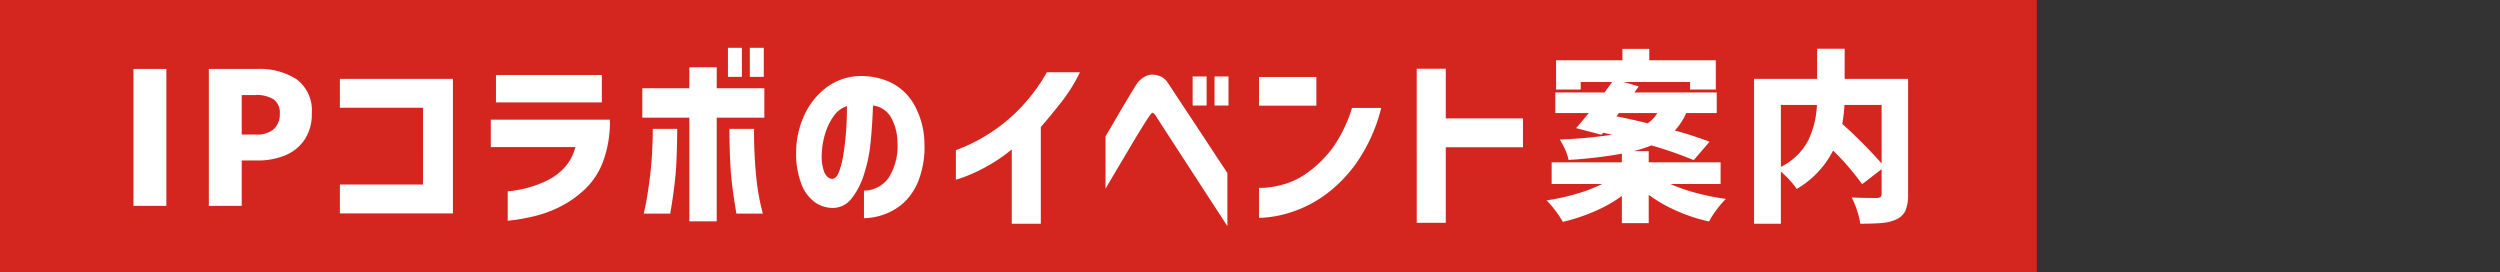
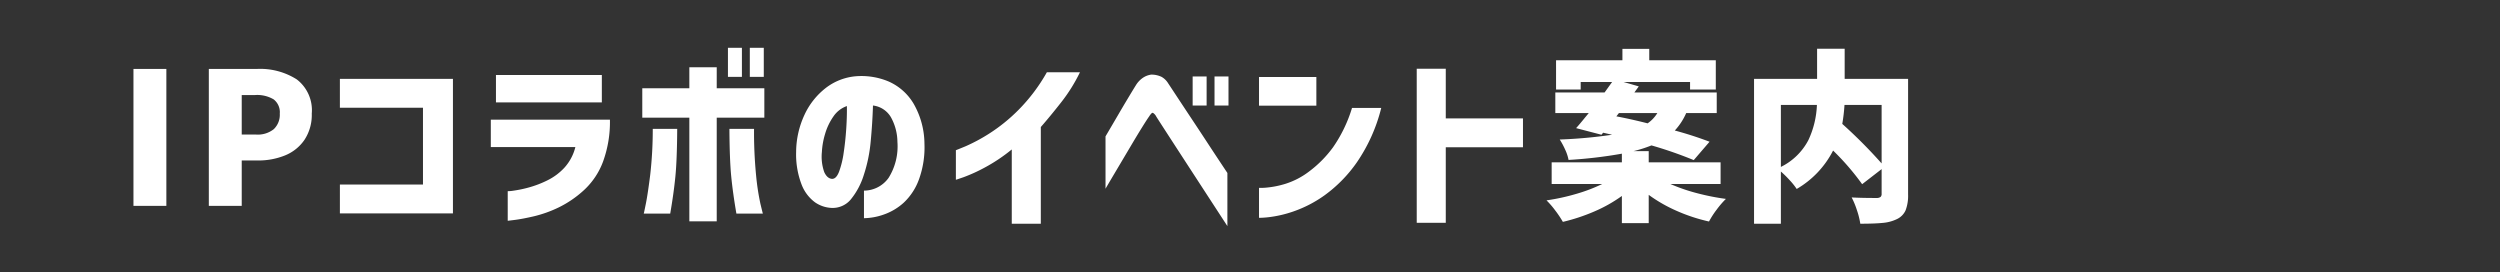
<svg xmlns="http://www.w3.org/2000/svg" width="340" height="37" viewBox="0 0 340 37">
  <rect x="0" y="0" width="340" height="37" fill="#333333" stroke="none" />
  <g transform="translate(-90 -2019)">
-     <path d="M0,0H340V37H0Z" transform="translate(90 2019)" fill="none" />
    <g transform="translate(-12379 -6027)">
-       <path d="M0,0H277V37H0Z" transform="translate(12469 8046)" fill="#d4261f" />
      <path d="M2.15,0V-18.625H6.625V0Zm16.8-18.625A9.269,9.269,0,0,1,24.362-17.2,5.273,5.273,0,0,1,26.4-12.55a6.144,6.144,0,0,1-.988,3.562,5.852,5.852,0,0,1-2.65,2.125,9.63,9.63,0,0,1-3.713.688H16.875V0H12.4V-18.625ZM18.825-9.7a3.482,3.482,0,0,0,2.412-.737,2.707,2.707,0,0,0,.813-2.112,2.2,2.2,0,0,0-.837-1.938,4.387,4.387,0,0,0-2.512-.587H16.875V-9.7Zm11.4,10.725V-2.9h11.3V-13.35h-11.3v-3.925H45.6v18.3ZM62.25-8H50.75v-3.725h16.2a15.76,15.76,0,0,1-.925,5.675A9.992,9.992,0,0,1,63.4-2.125,14.411,14.411,0,0,1,59.95.225a16.559,16.559,0,0,1-3.325,1.188q-1.575.363-2.55.487t-1.025.125V-2a4.916,4.916,0,0,0,.825-.075A15.923,15.923,0,0,0,55.9-2.5a13.926,13.926,0,0,0,2.55-.975,7.855,7.855,0,0,0,2.337-1.75A6.511,6.511,0,0,0,62.25-8Zm-10.8-6.075V-17.8h14.4v3.725Zm21.325,3.6H76.1q-.025,4.225-.25,6.5t-.7,5.025h-3.6q.025-.05.287-1.35t.588-3.887A54.5,54.5,0,0,0,72.775-10.475Zm10.425,0h3.35a60.82,60.82,0,0,0,.275,6.288A32.837,32.837,0,0,0,87.413-.3q.313,1.3.337,1.35h-3.6q-.475-2.75-.7-5.025T83.2-10.475ZM83-17.55V-21.5h1.9v3.95Zm2.975,0V-21.5h1.9v3.95ZM87.95-16v4H81.475V2.1H77.75V-12h-6.4v-4h6.4v-2.85h3.725V-16Zm9.2,12.325q.575.025.963-.975a12.386,12.386,0,0,0,.625-2.562q.237-1.563.35-3.263t.088-3.1a3.67,3.67,0,0,0-1.838,1.425,8.035,8.035,0,0,0-1.125,2.362,10.311,10.311,0,0,0-.437,2.463A6.316,6.316,0,0,0,96.1-4.588Q96.5-3.725,97.15-3.675Zm8.9-5.025a7.032,7.032,0,0,0-.875-3.338,3.254,3.254,0,0,0-2.45-1.612q-.075,2.425-.312,4.9a20.264,20.264,0,0,1-.937,4.55,9.89,9.89,0,0,1-1.75,3.3A3.2,3.2,0,0,1,97.075.275a4.293,4.293,0,0,1-2.238-.763,5.4,5.4,0,0,1-1.8-2.362,11.417,11.417,0,0,1-.763-4.475A12.109,12.109,0,0,1,93.4-12.363a9.849,9.849,0,0,1,2.875-3.65,7.8,7.8,0,0,1,4.075-1.612,9.535,9.535,0,0,1,4.512.712A7.433,7.433,0,0,1,108.25-13.9a11.081,11.081,0,0,1,1.475,5.425,12.751,12.751,0,0,1-.738,4.85,8.136,8.136,0,0,1-2.05,3.162A7.832,7.832,0,0,1,104.2,1.175a8.475,8.475,0,0,1-2.7.5v-3.75a4.132,4.132,0,0,0,3.35-1.738A8.069,8.069,0,0,0,106.05-8.7Zm20.325-9.475h4.5a22.341,22.341,0,0,1-2.562,4.1q-1.512,1.925-2.762,3.35V2.425H121.6v-10.1A22.71,22.71,0,0,1,117.9-5.2a22.376,22.376,0,0,1-2.825,1.288q-1.05.362-1.075.362V-7.575q.025,0,1.275-.513a23.626,23.626,0,0,0,3.188-1.7,23.145,23.145,0,0,0,4.037-3.25A23.876,23.876,0,0,0,126.375-18.175Zm7.975,15.85V-9.45q1-1.7,1.7-2.9t1.375-2.325q.675-1.125,1.05-1.725a3.3,3.3,0,0,1,.988-1.038,2.613,2.613,0,0,1,.887-.375,1.072,1.072,0,0,1,.375-.038,3.176,3.176,0,0,1,1.238.3,2.437,2.437,0,0,1,.887.85q.3.45,1.188,1.8t2.05,3.1q1.162,1.75,2.25,3.413t2.587,3.912V2.75q-9.475-14.55-9.675-14.9a1.309,1.309,0,0,0-.387-.462q-.137-.063-.137-.038,0-.025-.1.05a2.275,2.275,0,0,0-.35.45q-.225.3-.888,1.363t-1.5,2.475L135.7-4.625Q134.35-2.35,134.35-2.325ZM146.2-13.65V-17.6h1.9v3.95Zm2.975,0V-17.6h1.9v3.95Zm18.7.325h3.975a22.721,22.721,0,0,1-3.35,7.45,18.737,18.737,0,0,1-4.362,4.438A16.6,16.6,0,0,1,159.85.775a15.921,15.921,0,0,1-3.312.763,12.487,12.487,0,0,1-1.312.087V-2.45a7.86,7.86,0,0,0,1.025-.037A12.515,12.515,0,0,0,158.813-3,10.551,10.551,0,0,0,162.1-4.725a15.484,15.484,0,0,0,3.188-3.238A19.029,19.029,0,0,0,167.875-13.325Zm-12.65-.3v-3.9h7.8v3.9Zm35.9,1.725v3.925h-10.5V2.3h-3.95V-18.65h3.95v6.75Zm20.05,8.925a23.98,23.98,0,0,0,3.538,1.225,31.944,31.944,0,0,0,4.012.8A11.924,11.924,0,0,0,217.475.5a11.865,11.865,0,0,0-1.05,1.625A23.379,23.379,0,0,1,212.05.688,20.178,20.178,0,0,1,208.225-1.5V2.35h-3.65v-3.7A19.5,19.5,0,0,1,200.85.75a25.5,25.5,0,0,1-4.3,1.425,13.537,13.537,0,0,0-1.037-1.55A11.6,11.6,0,0,0,194.325-.75a28.9,28.9,0,0,0,4.063-.887A22.305,22.305,0,0,0,201.9-2.975h-6.875v-2.95h9.55V-7.1a61.524,61.524,0,0,1-7.25.85,5.8,5.8,0,0,0-.463-1.4,10.347,10.347,0,0,0-.738-1.375,64.715,64.715,0,0,0,7.125-.65l-1.225-.275-.225.275-3.45-.9q.375-.4,1.35-1.6l.375-.45h-4.55v-2.8h6.7l1.025-1.425h-4.275v1.025h-3.35V-19.8h9.025v-1.55h3.65v1.55h9.05v3.975h-3.5V-16.85H204.8l2.075.6-.6.825h11.2v2.8h-4.15a8.6,8.6,0,0,1-1.55,2.375A49.6,49.6,0,0,1,216.5-8.725l-2.15,2.5a55.158,55.158,0,0,0-5.75-2,17.409,17.409,0,0,1-2.425.775h2.05v1.525H218v2.95Zm-7.35-9.2q2,.375,4.25.95a4.627,4.627,0,0,0,1.325-1.4h-5.225ZM243.5-1.575A5.6,5.6,0,0,1,243.163.6a2.408,2.408,0,0,1-1.187,1.2,5.493,5.493,0,0,1-1.913.513q-1.112.113-3.062.113a10.343,10.343,0,0,0-.45-1.813,11.215,11.215,0,0,0-.725-1.762q1.3.075,3.45.075a.82.82,0,0,0,.488-.15.554.554,0,0,0,.137-.425V-5l-2.65,2.05a34.308,34.308,0,0,0-3.95-4.575A12.714,12.714,0,0,1,228.35-2.3a8.831,8.831,0,0,0-.913-1.15A15.53,15.53,0,0,0,226.2-4.675v7.1h-3.65v-19.7h8.575v-4.1h3.75v4.1H243.5ZM226.2-5.3a8.4,8.4,0,0,0,3.737-3.638,12.3,12.3,0,0,0,1.163-4.788h-4.9Zm8.65-8.425a23.957,23.957,0,0,1-.3,2.575,66.738,66.738,0,0,1,5.35,5.375v-7.95Z" transform="translate(12485 8074)" fill="#fff" />
    </g>
  </g>
</svg>